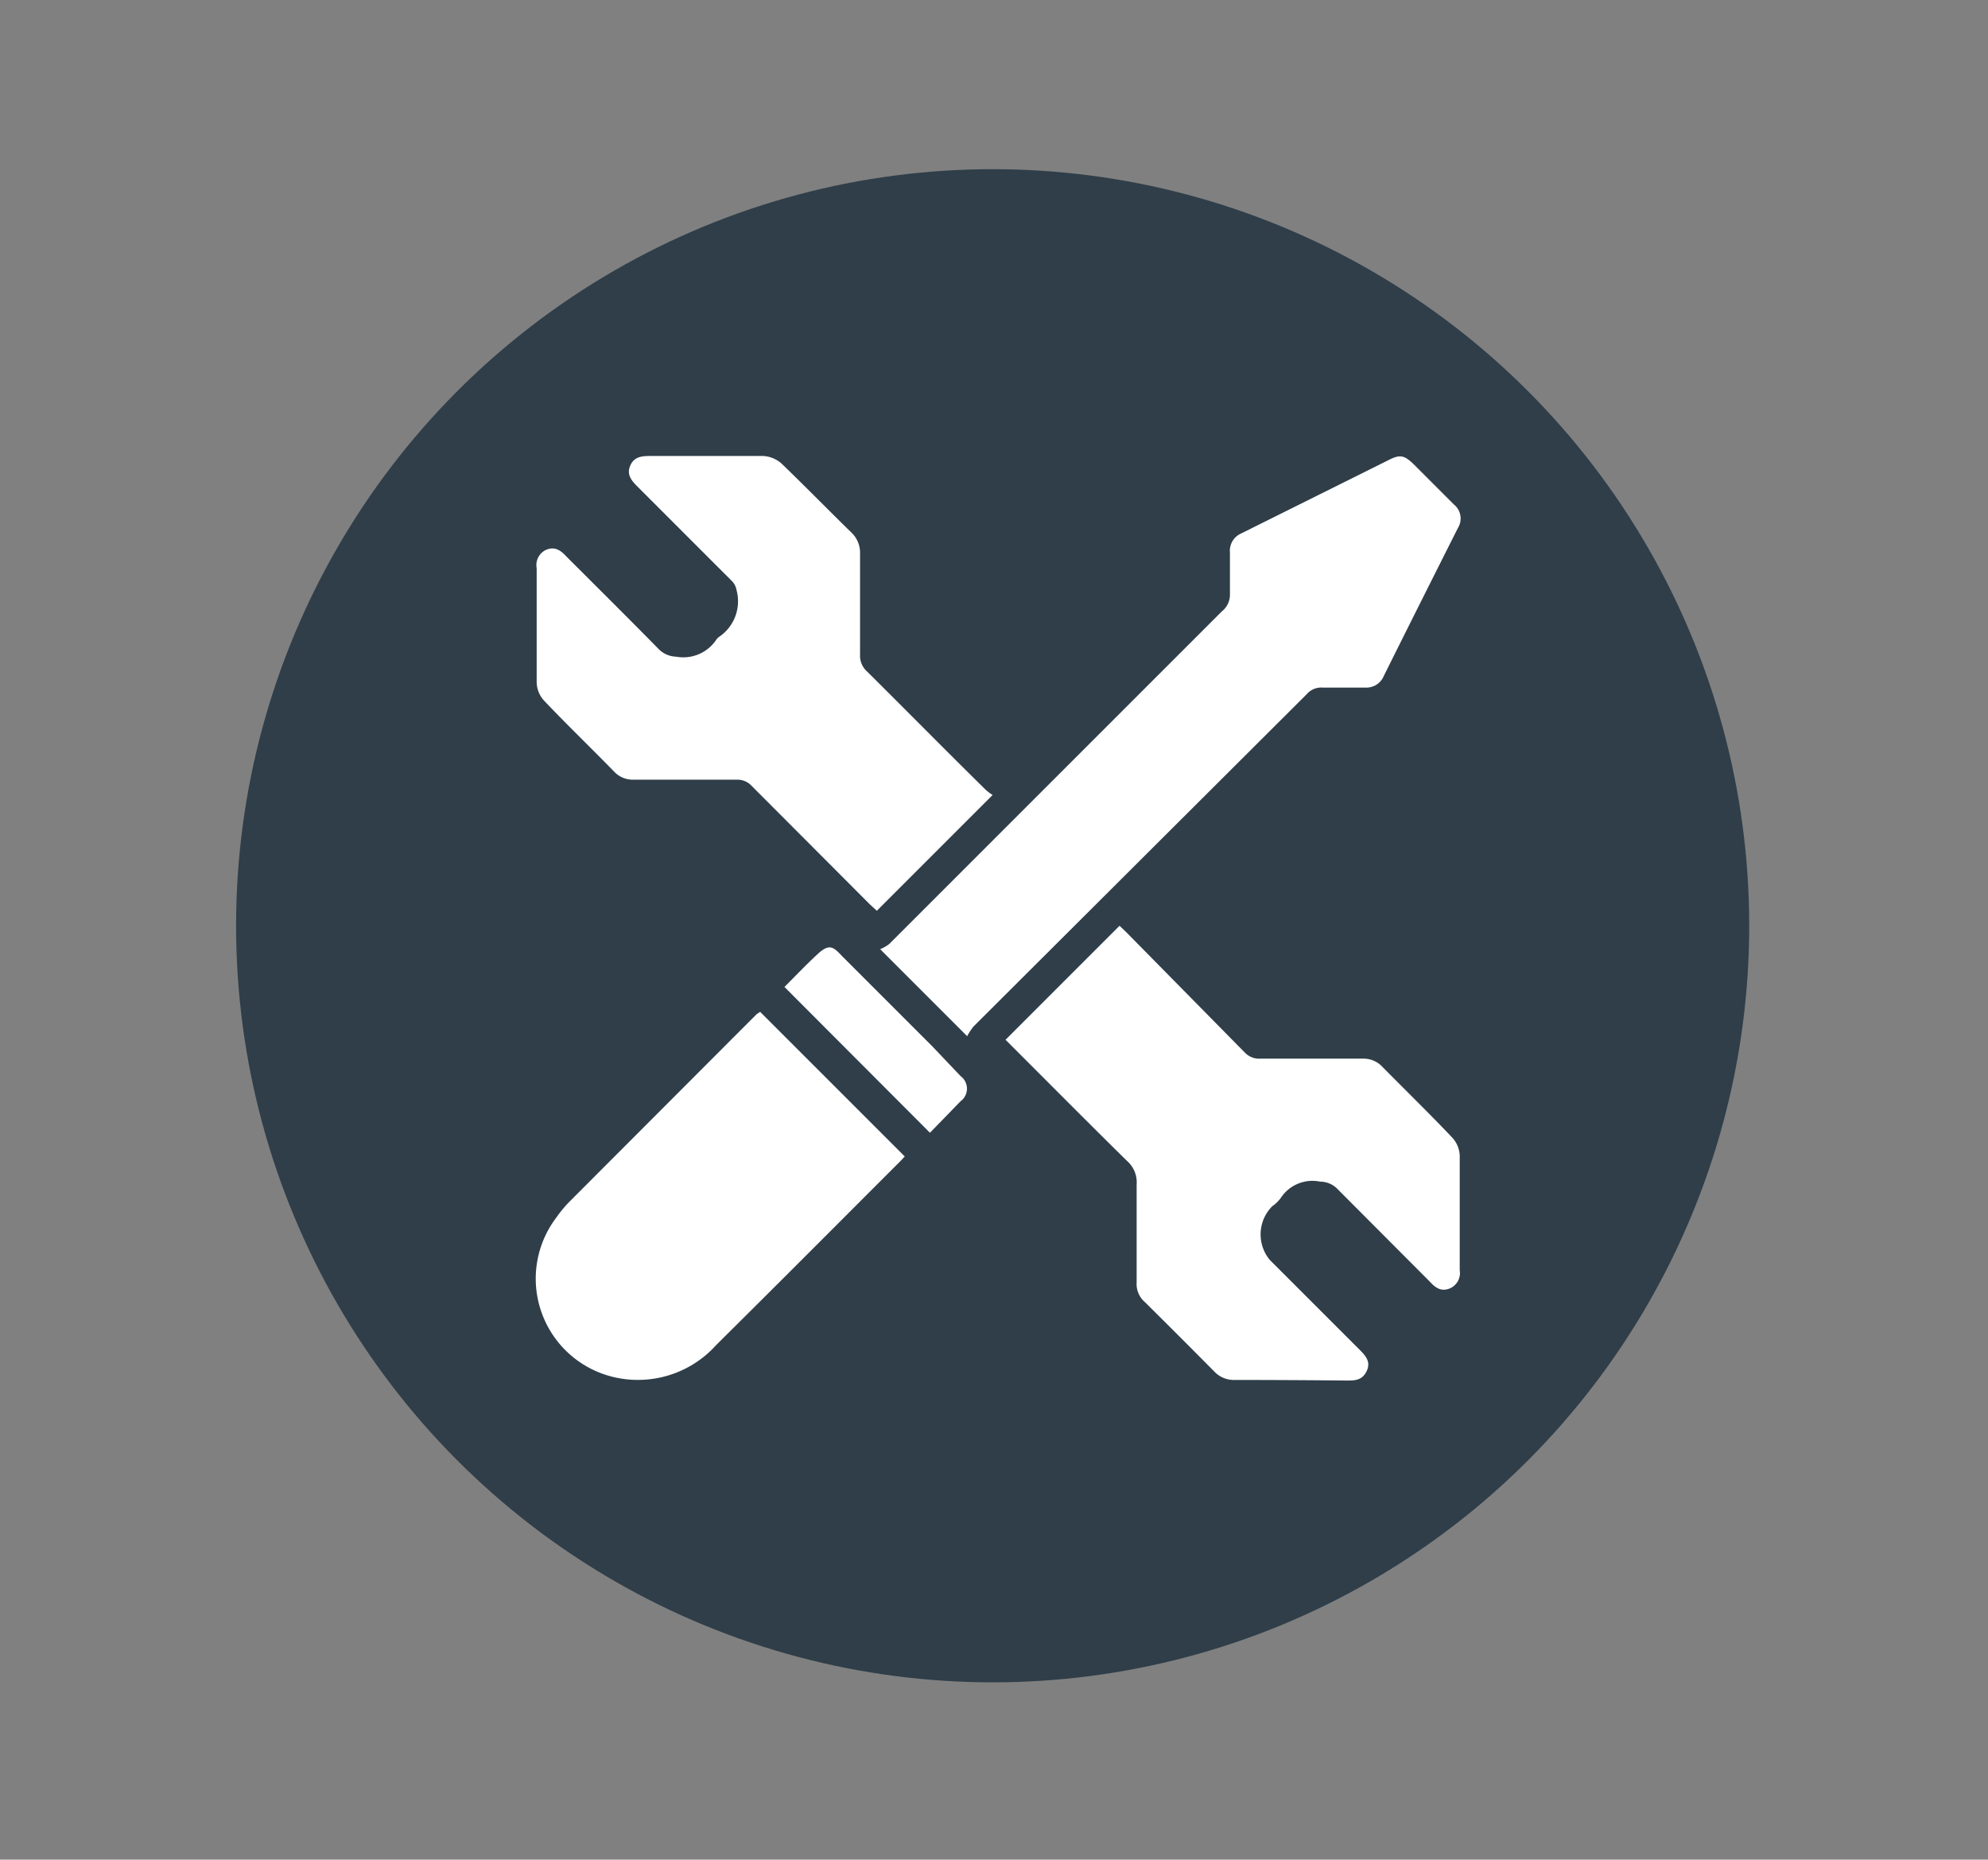
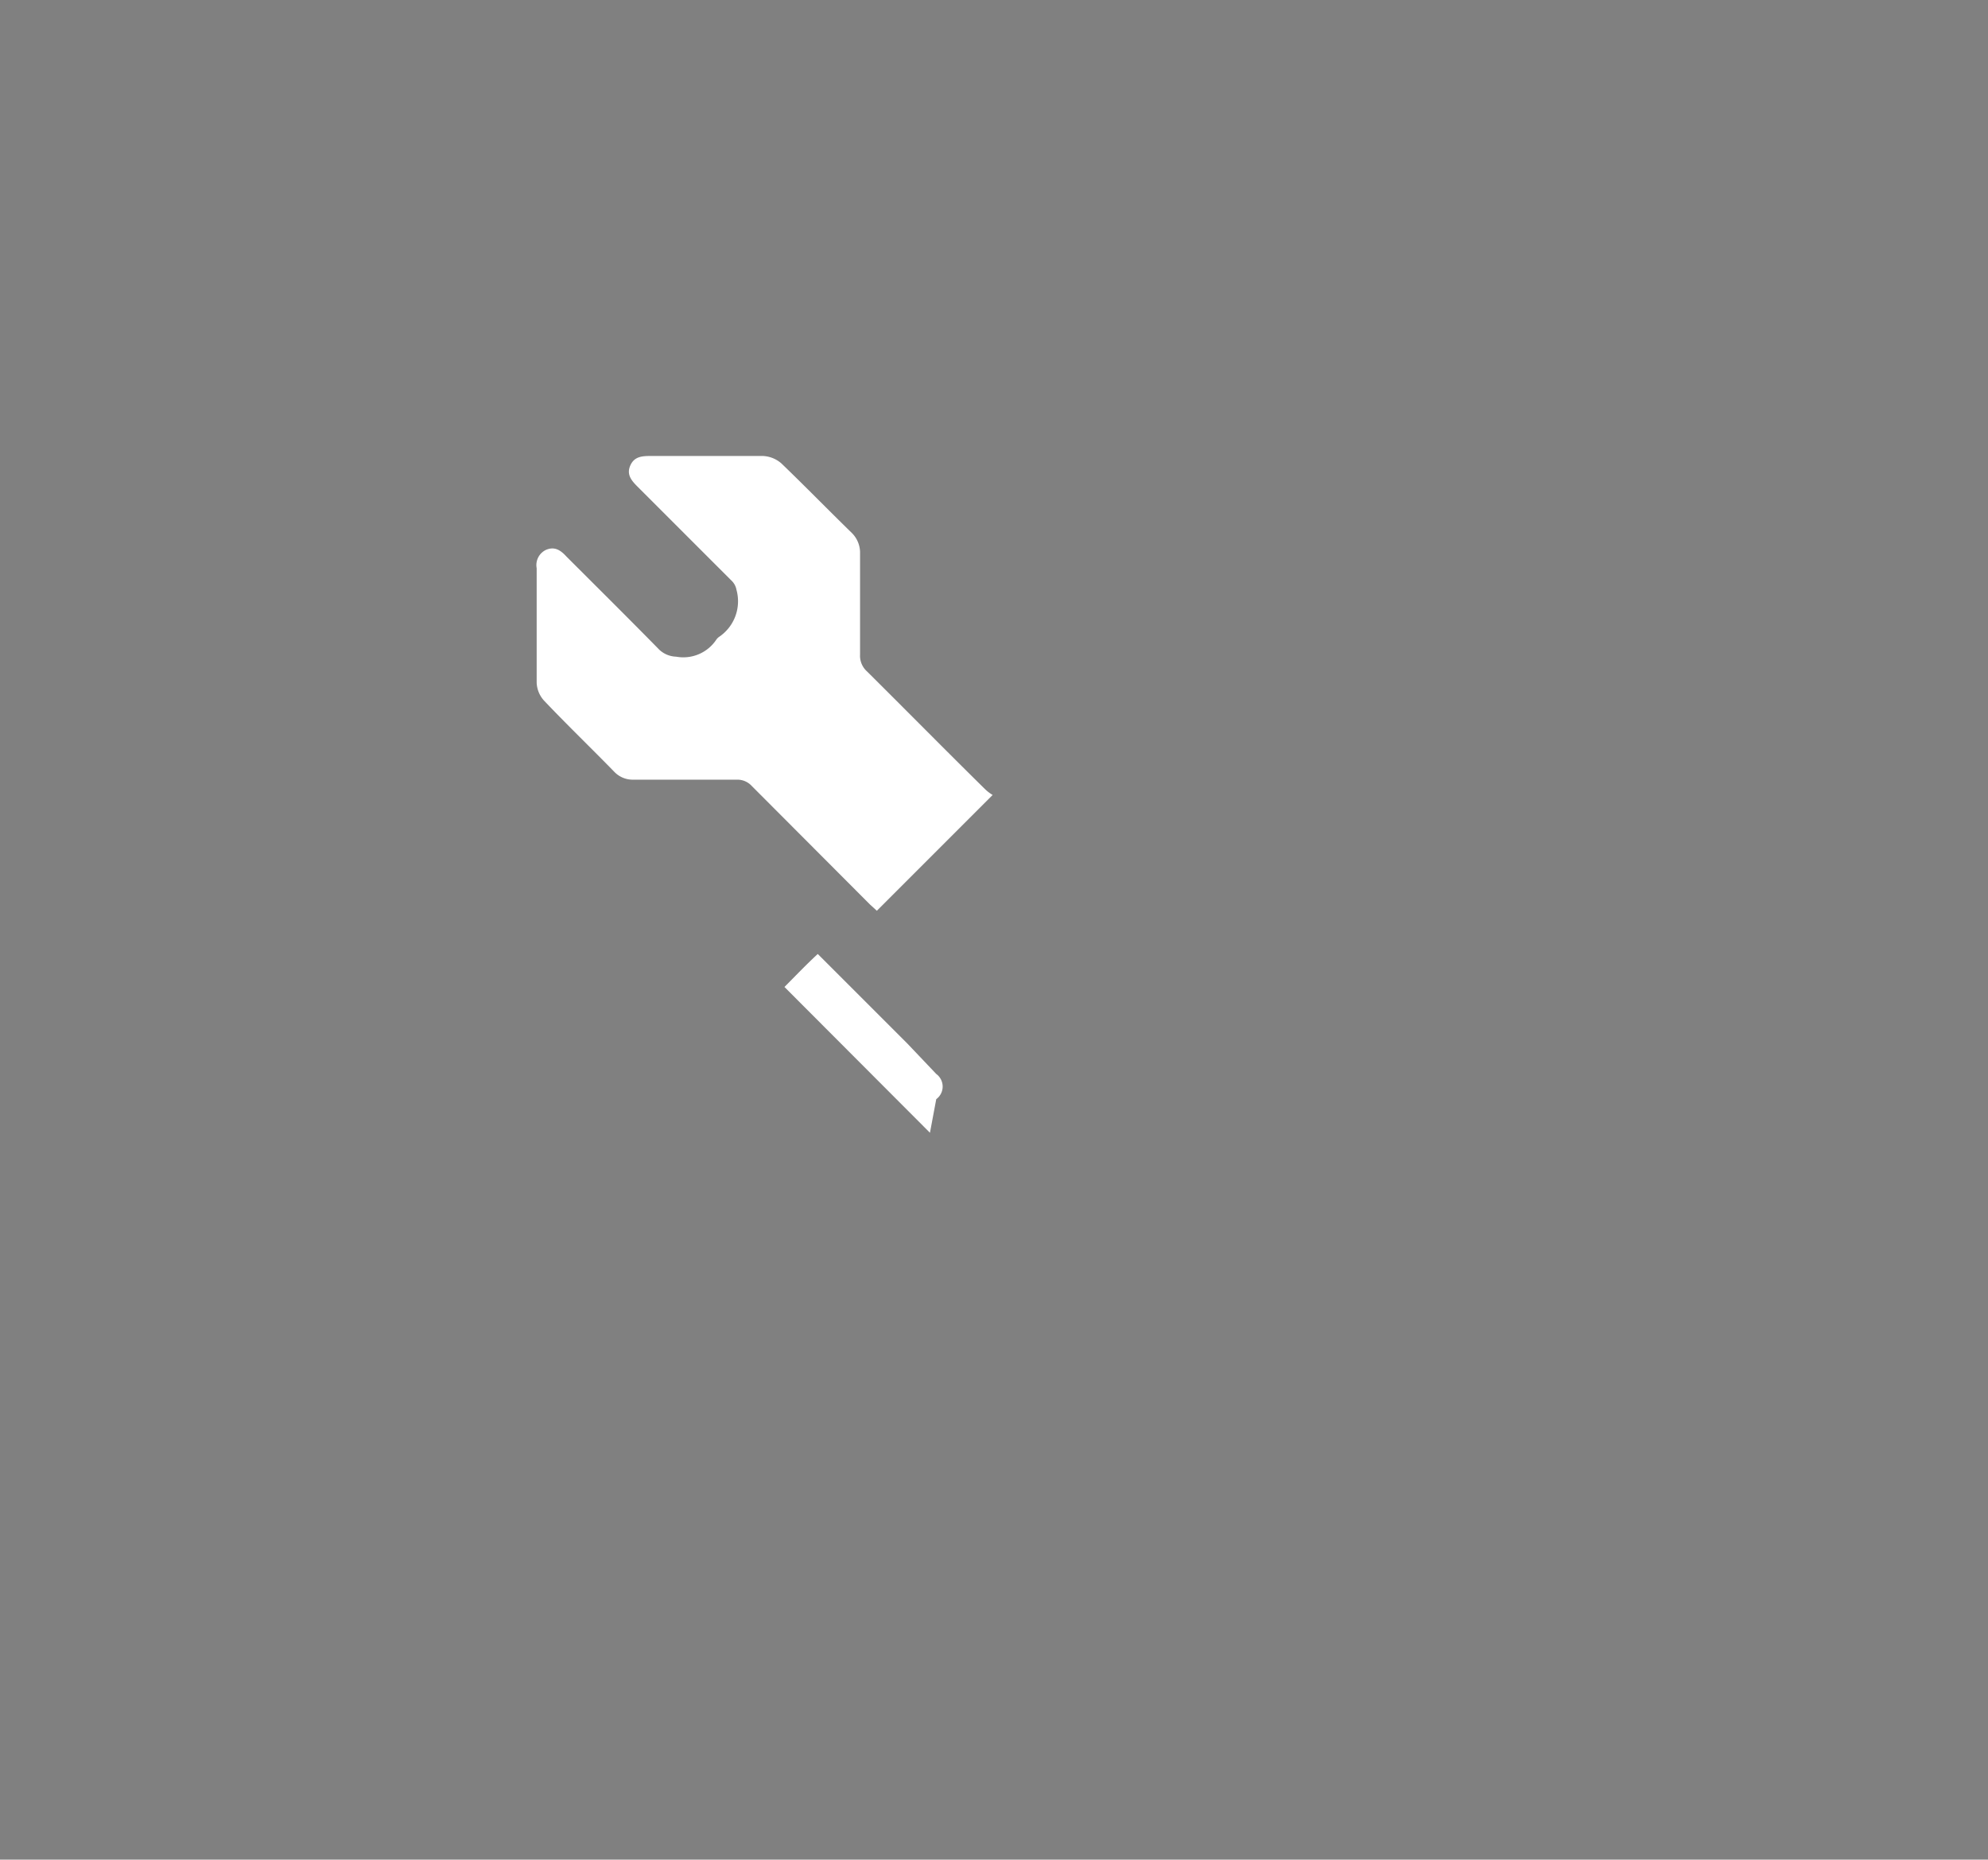
<svg xmlns="http://www.w3.org/2000/svg" viewBox="0 0 66.27 61.99">
  <rect x="0" y="0" width="66.27" height="61.99" fill="#808080" stroke="none" />
  <defs>
    <style>.cls-1{fill:#2f3e49;}.cls-2{fill:#fff;}</style>
  </defs>
  <g id="Capa_2" data-name="Capa 2">
-     <circle class="cls-1" cx="33.09" cy="30.86" r="25.22" />
    <path class="cls-2" d="M33.09,26.5l-3.86,3.86L29,30.15,25.06,26.2a.65.65,0,0,0-.5-.21H21.12a.85.85,0,0,1-.65-.27c-.77-.79-1.56-1.55-2.32-2.35a.94.94,0,0,1-.26-.61c0-1.27,0-2.54,0-3.82a.56.56,0,0,1,.31-.61c.28-.12.48,0,.68.22,1,1,2.07,2.06,3.1,3.11a.86.86,0,0,0,.56.23,1.32,1.32,0,0,0,1.34-.57.38.38,0,0,1,.09-.09,1.43,1.43,0,0,0,.58-1.57.56.56,0,0,0-.17-.31l-3.13-3.13c-.2-.2-.37-.4-.24-.7s.39-.32.67-.32c1.25,0,2.5,0,3.75,0a1,1,0,0,1,.62.25c.79.76,1.56,1.55,2.35,2.32a.93.93,0,0,1,.27.69c0,1.12,0,2.24,0,3.36a.7.7,0,0,0,.23.56c1.31,1.3,2.61,2.62,3.93,3.92A1.4,1.4,0,0,0,33.09,26.5Z" />
-     <path class="cls-2" d="M33.52,34.66l3.8-3.8.23.22,3.94,4a.66.66,0,0,0,.51.21h3.43a.85.85,0,0,1,.65.27c.77.78,1.56,1.55,2.32,2.35a.94.94,0,0,1,.26.61c0,1.27,0,2.54,0,3.82a.56.56,0,0,1-.31.6c-.29.13-.49,0-.68-.21l-3.1-3.11a.8.8,0,0,0-.56-.23,1.26,1.26,0,0,0-1.32.55,1.2,1.2,0,0,1-.28.27A1.33,1.33,0,0,0,42.33,42c1,1,2,2,3,3,.2.2.37.4.23.7s-.37.32-.64.32Q43,46,41.15,46a.89.89,0,0,1-.68-.29q-1.14-1.15-2.31-2.31a.79.79,0,0,1-.27-.65c0-1.09,0-2.18,0-3.27a.94.94,0,0,0-.32-.78c-1.29-1.27-2.57-2.56-3.86-3.85Z" />
-     <path class="cls-2" d="M32.24,34.54l-2.9-2.9a1.28,1.28,0,0,0,.3-.17L40.73,20.38A.71.71,0,0,0,41,19.8c0-.46,0-.92,0-1.38a.63.63,0,0,1,.38-.64l4.9-2.44c.39-.2.53-.17.85.14l1.34,1.34a.6.6,0,0,1,.13.78q-1.24,2.46-2.47,4.93a.63.63,0,0,1-.63.39c-.47,0-.94,0-1.41,0a.64.64,0,0,0-.53.22L32.45,34.22A2.2,2.2,0,0,0,32.24,34.54Z" />
-     <path class="cls-2" d="M25.34,33.73l4.82,4.82-.13.14c-2.05,2.05-4.09,4.1-6.15,6.14a3.51,3.51,0,0,1-3.69,1,3.37,3.37,0,0,1-1.64-5.25,4,4,0,0,1,.45-.54l6.23-6.24Z" />
-     <path class="cls-2" d="M26.15,32.9c.34-.34.71-.73,1.11-1.1s.53-.22.81.07l3,3,.95,1a.52.52,0,0,1,0,.84L31,37.76Z" />
+     <path class="cls-2" d="M26.15,32.9c.34-.34.71-.73,1.11-1.1l3,3,.95,1a.52.52,0,0,1,0,.84L31,37.76Z" />
  </g>
</svg>